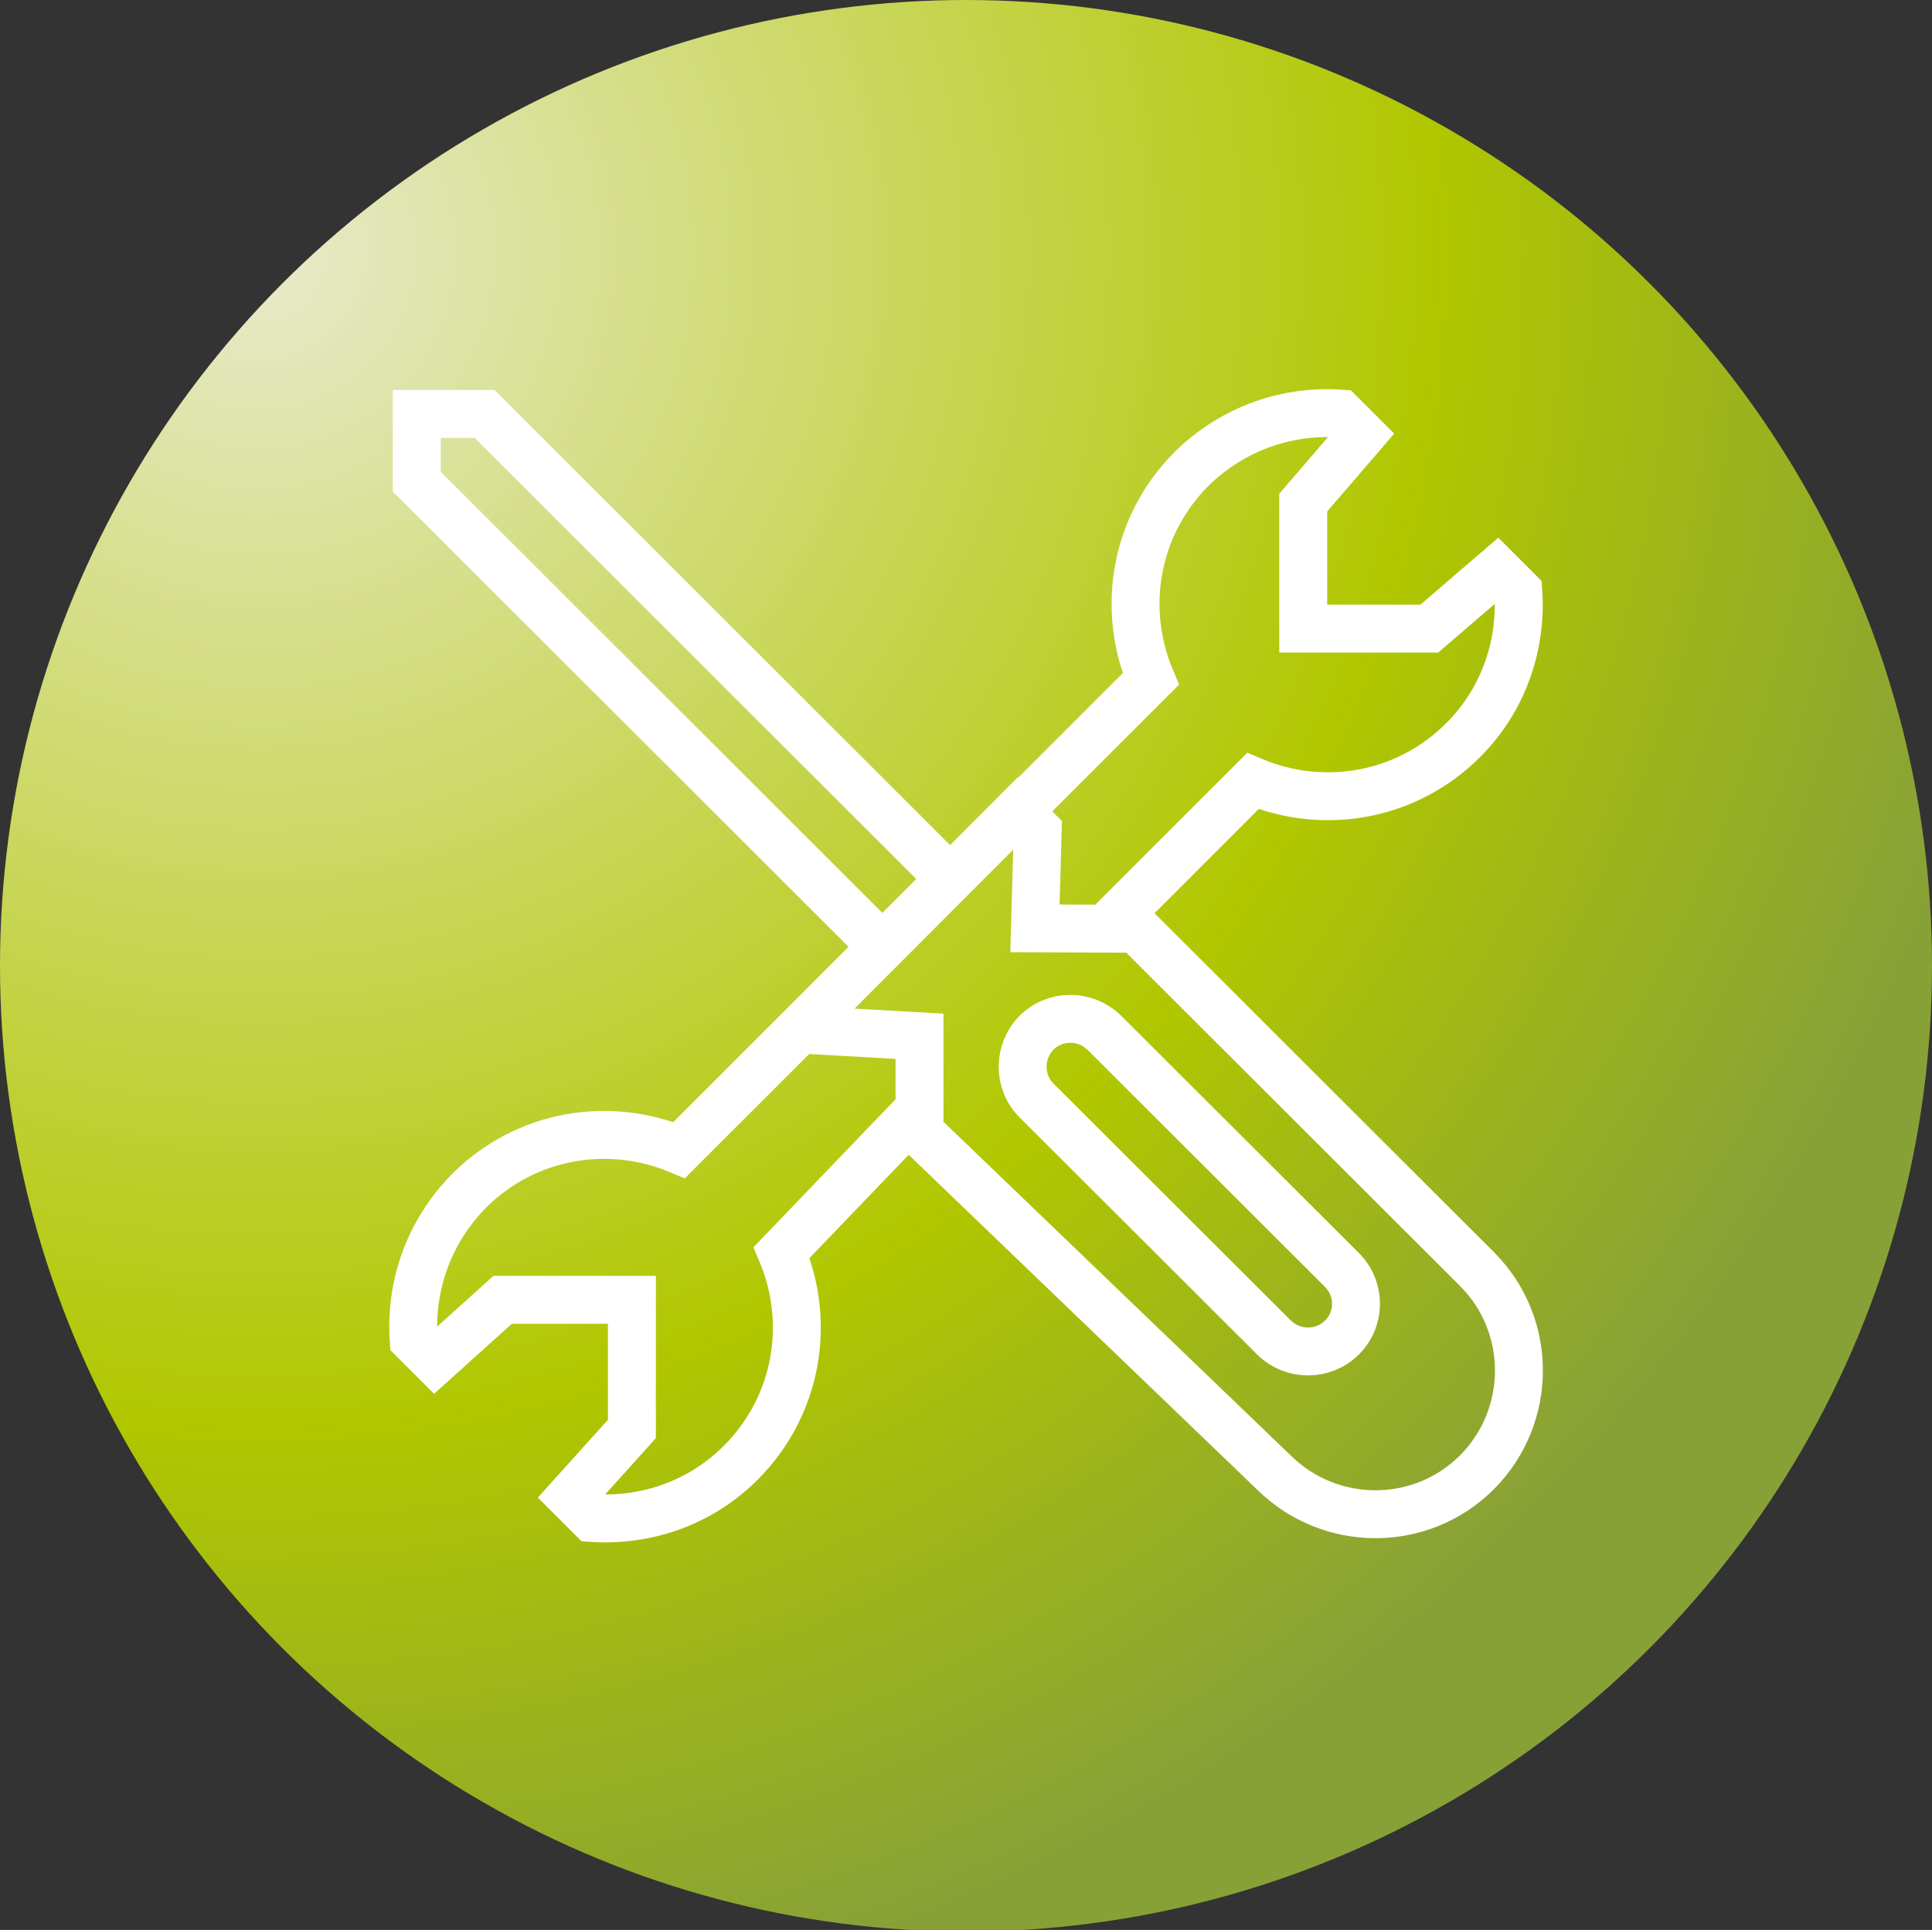
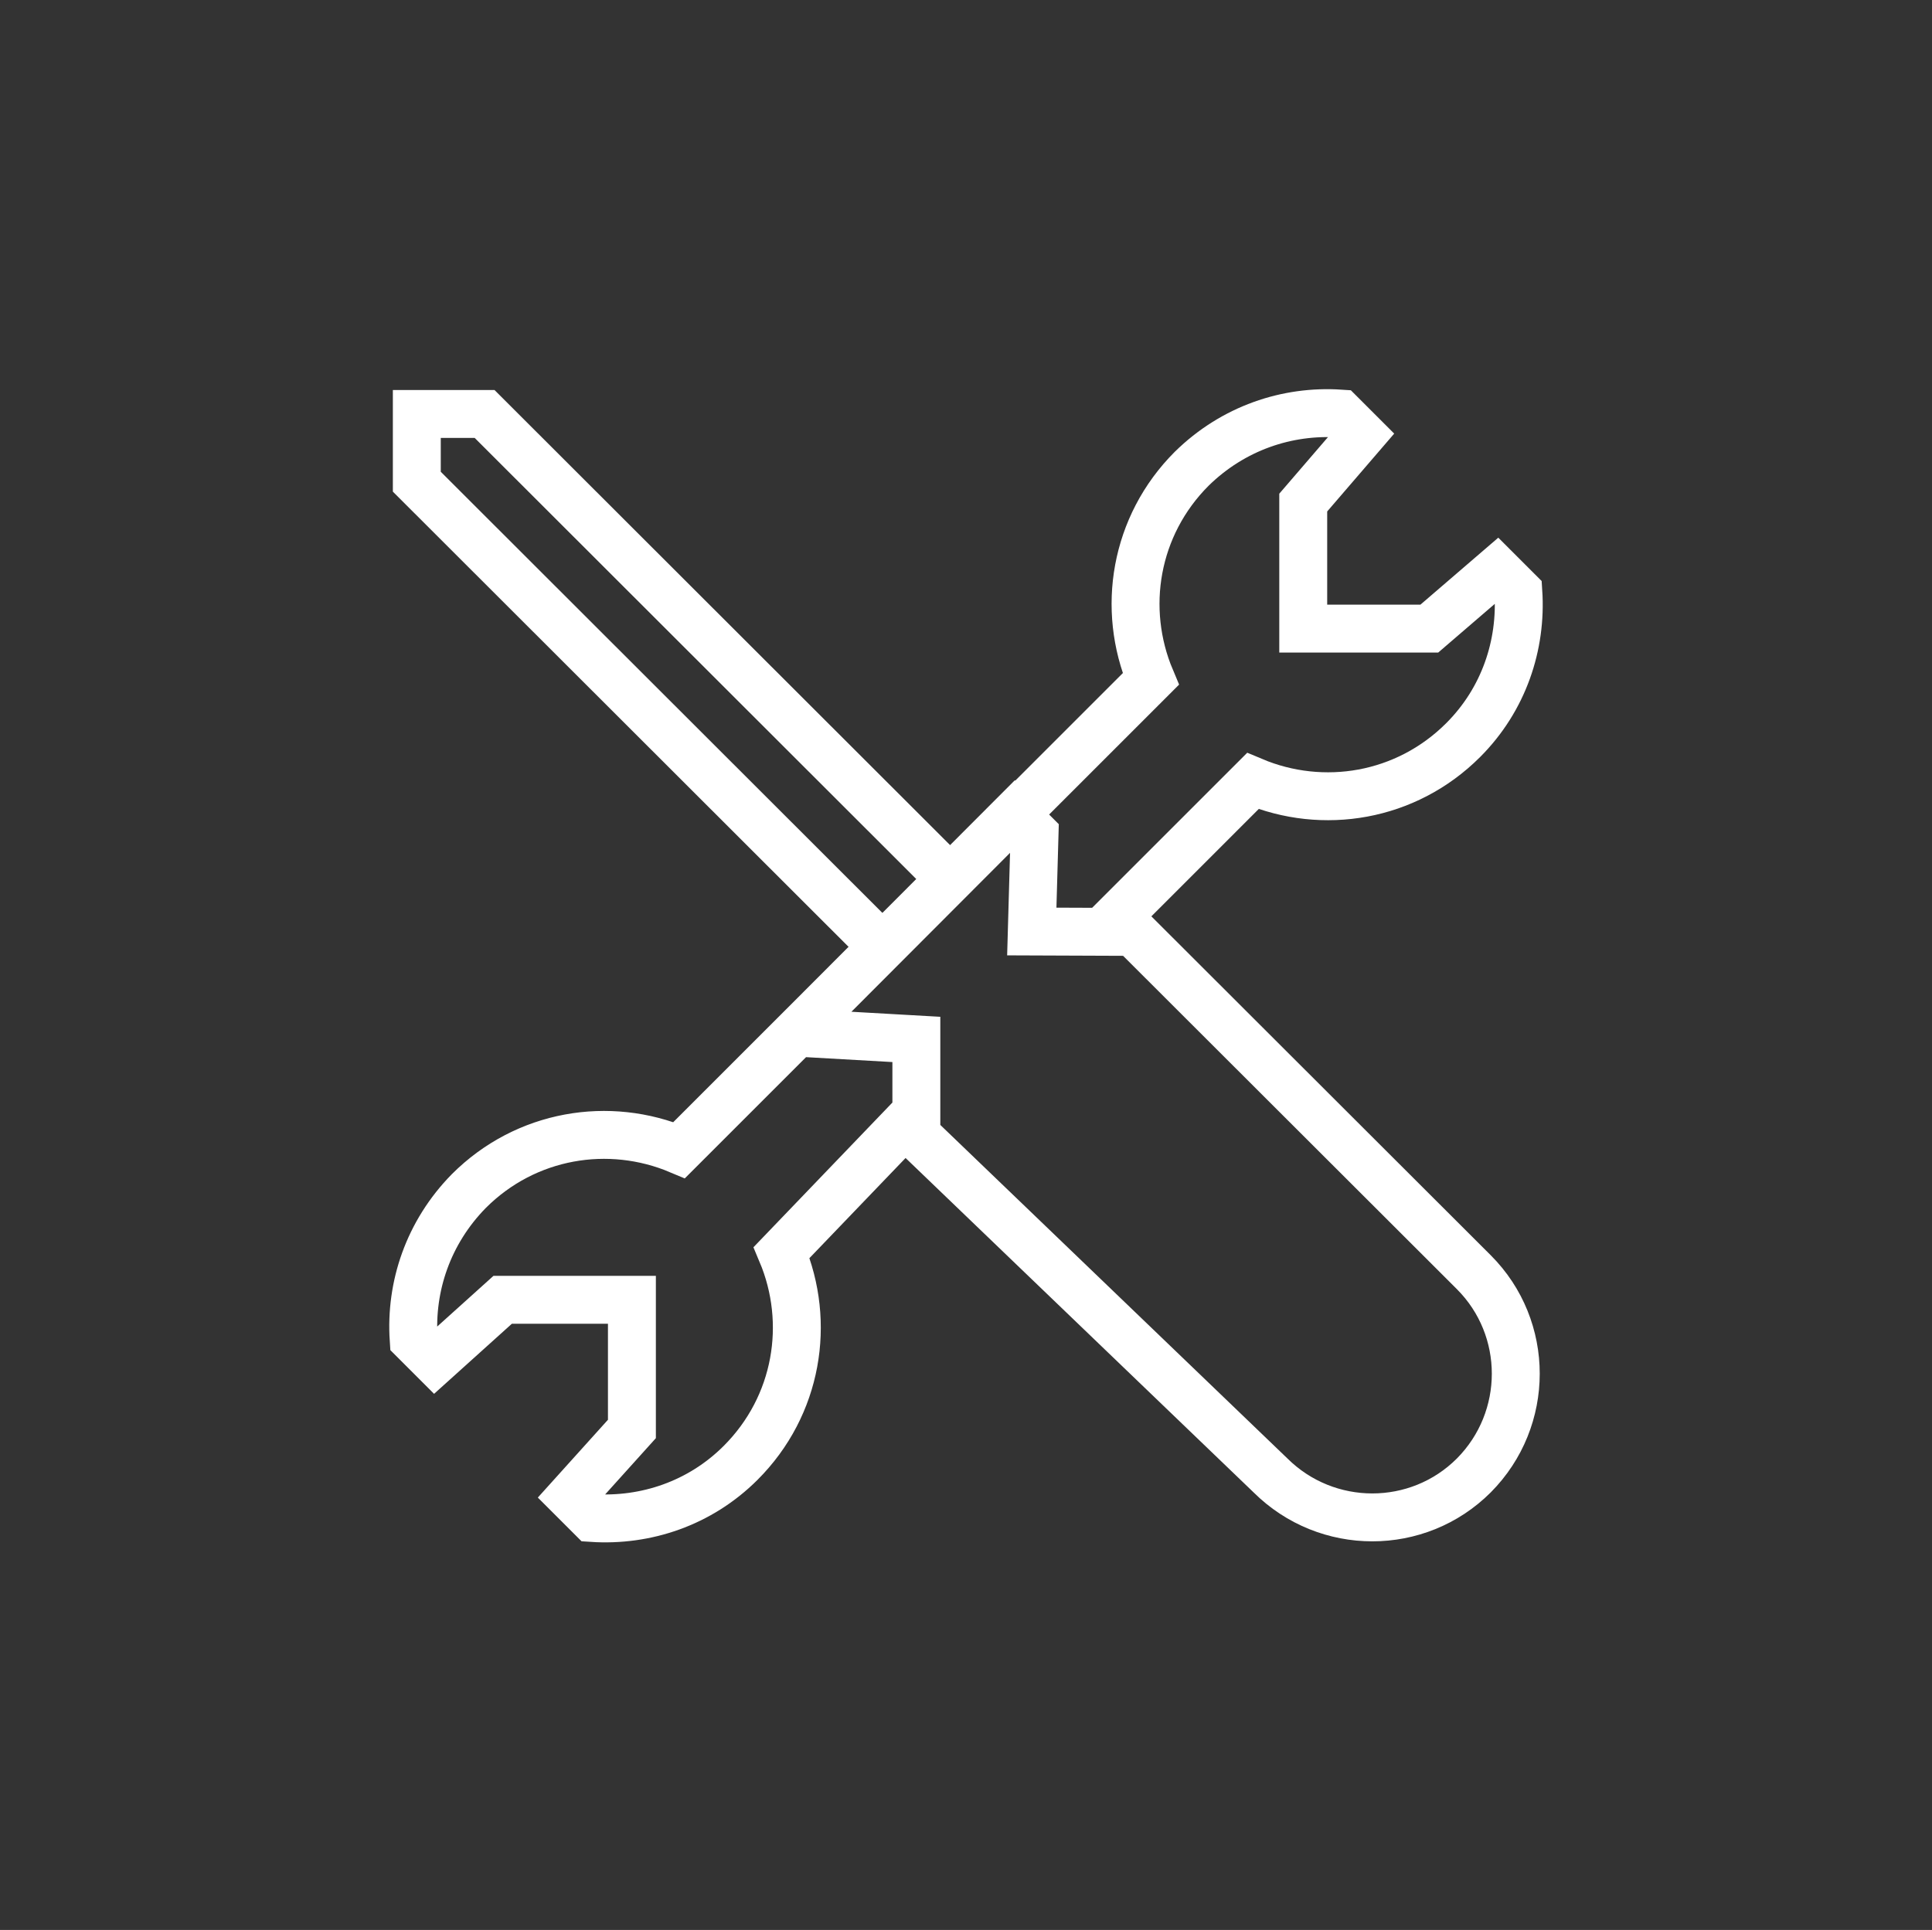
<svg xmlns="http://www.w3.org/2000/svg" xmlns:xlink="http://www.w3.org/1999/xlink" id="Ebene_1" x="0px" y="0px" viewBox="0 0 490.4 490" style="enable-background:new 0 0 490.4 490;" xml:space="preserve">
  <rect x="0" y="0" width="490.4" height="490" fill="#333333" stroke="none" />
  <style type="text/css"> .st0{clip-path:url(#SVGID_00000005947101191911478600000015753447662262000280_);fill:url(#SVGID_00000080192322231426451590000017774284389645500293_);} .st1{fill:none;stroke:#FFFFFF;stroke-width:12.162;stroke-linecap:round;stroke-miterlimit:10;} .st2{fill:none;stroke:#FFFFFF;stroke-width:12.162;stroke-miterlimit:10;} </style>
  <g>
    <defs>
-       <circle id="SVGID_1_" cx="245.2" cy="245.2" r="245.2" />
-     </defs>
+       </defs>
    <clipPath id="SVGID_00000105405846057050622830000009252270940722549647_">
      <use xlink:href="#SVGID_1_" style="overflow:visible;" />
    </clipPath>
    <radialGradient id="SVGID_00000016787039632444604210000007331054988724043695_" cx="140.404" cy="27.629" r="8.467" gradientTransform="matrix(53.872 0 0 53.872 -7498.587 -1424.915)" gradientUnits="userSpaceOnUse">
      <stop offset="0" style="stop-color:#E8EACC" />
      <stop offset="0.656" style="stop-color:#B0C700" />
      <stop offset="1" style="stop-color:#88A137" />
    </radialGradient>
-     <rect x="-13.1" y="-13.4" style="clip-path:url(#SVGID_00000105405846057050622830000009252270940722549647_);fill:url(#SVGID_00000016787039632444604210000007331054988724043695_);" width="515.3" height="514.7" />
  </g>
  <g>
    <path class="st1" d="M281.4,234.9l36.6-36.6c17.8,7.5,38.9,4.1,53.4-10.4c10.3-10.3,14.9-24.1,14-37.7l-5.4-5.4l-17.2,14.8h-32v-32 l14.8-17.2l-5.4-5.4c-13.5-0.9-27.2,3.7-37.7,14c-14.5,14.5-17.9,35.6-10.4,53.4l-32.7,32.7" />
-     <path class="st1" d="M231.9,283.1L198.4,318c7.5,17.8,4.1,38.9-10.4,53.4c-10.3,10.3-24.1,14.9-37.7,14l-5.4-5.4l15.5-17.2V330 h-32.8l-17.2,15.5l-5.4-5.4c-0.9-13.5,3.7-27.2,14-37.7c14.5-14.5,35.6-17.9,53.4-10.4l34.4-34.4l0.8-0.8l50.8-50.9l5,5l-0.7,24.8 l25.7,0.1l86.5,86.4c14.2,14.2,14.2,37.3,0,51.6l0,0c-14.2,14.2-37.3,14.2-51.6,0l-89.9-86.4v-24.3l-28.2-1.6" />
-     <path class="st2" d="M340.6,339.6L340.6,339.6c-4.7,4.7-12.4,4.7-17.2,0l-60.3-60.2c-4.7-4.7-4.7-12.4,0-17.2l0,0 c4.7-4.7,12.4-4.7,17.2,0l60.3,60.2C345.4,327.2,345.4,334.9,340.6,339.6z" />
+     <path class="st1" d="M231.9,283.1L198.4,318c7.5,17.8,4.1,38.9-10.4,53.4c-10.3,10.3-24.1,14.9-37.7,14l-5.4-5.4l15.5-17.2V330 h-32.8l-17.2,15.5l-5.4-5.4c-0.9-13.5,3.7-27.2,14-37.7c14.5-14.5,35.6-17.9,53.4-10.4l34.4-34.4l50.8-50.9l5,5l-0.7,24.8 l25.7,0.1l86.5,86.4c14.2,14.2,14.2,37.3,0,51.6l0,0c-14.2,14.2-37.3,14.2-51.6,0l-89.9-86.4v-24.3l-28.2-1.6" />
    <polyline class="st2" points="237.3,219.3 123,105.1 105.8,105.1 105.8,122.3 220.1,236.5 " />
  </g>
</svg>